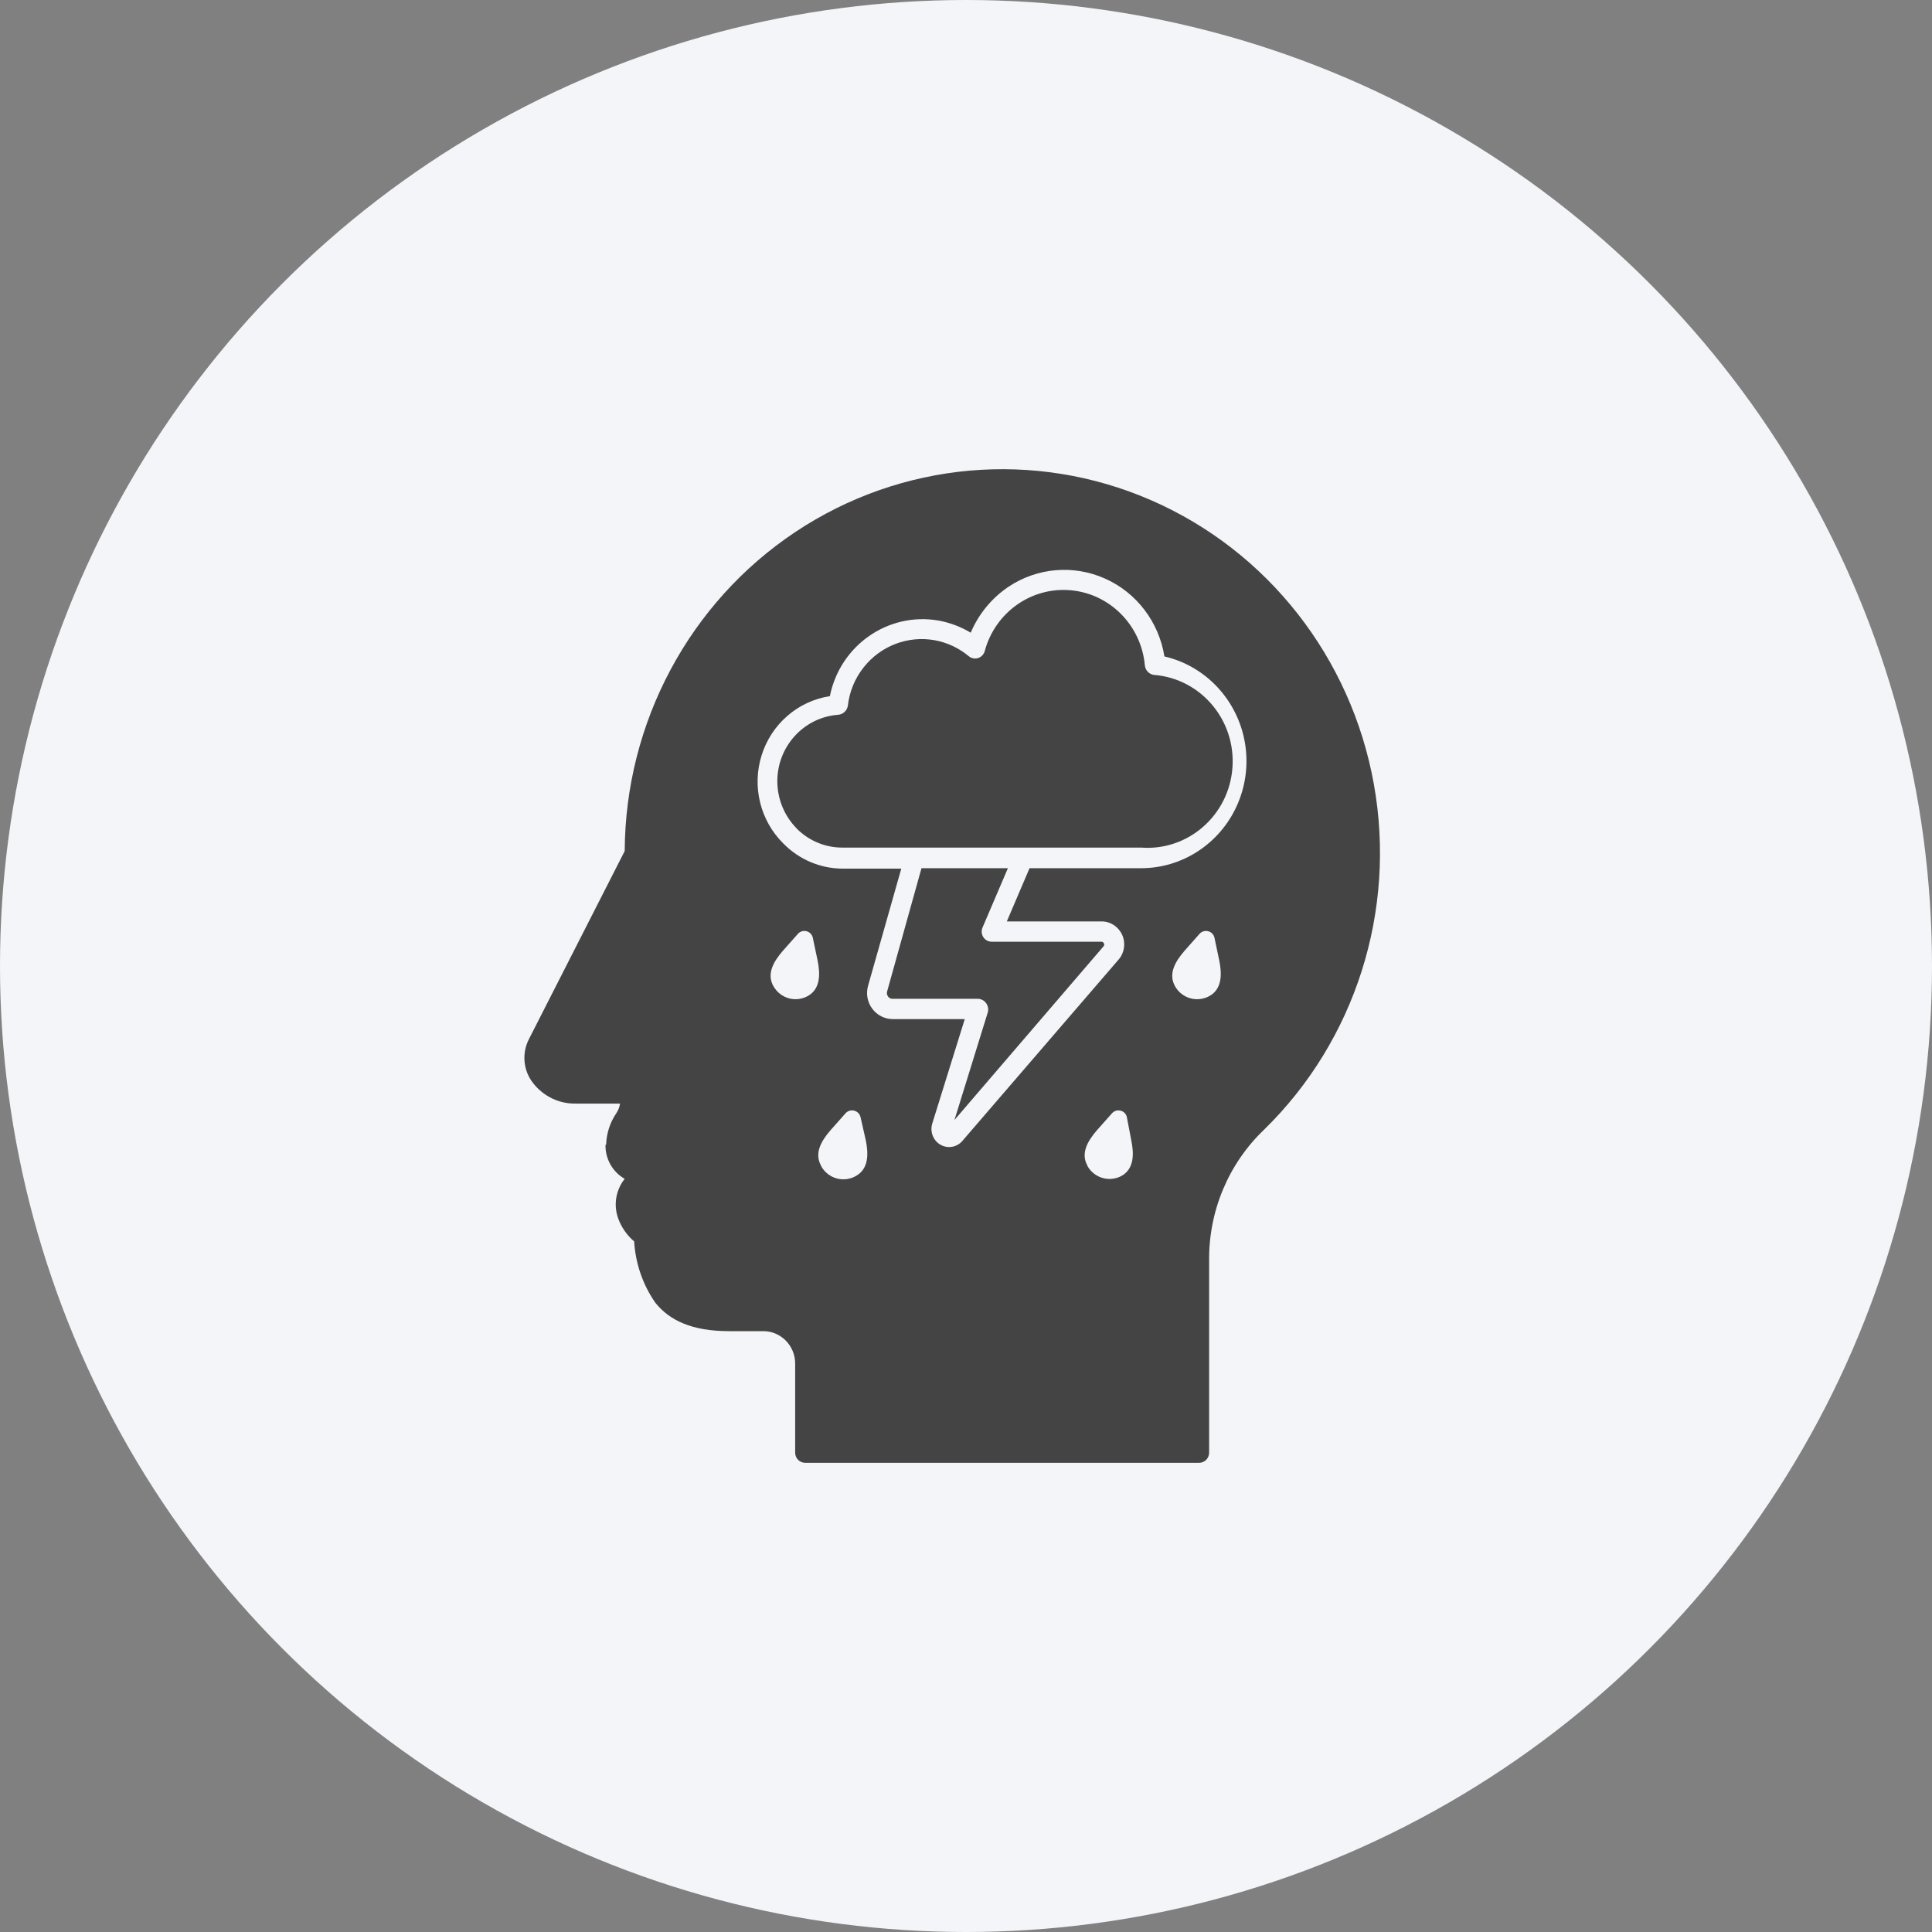
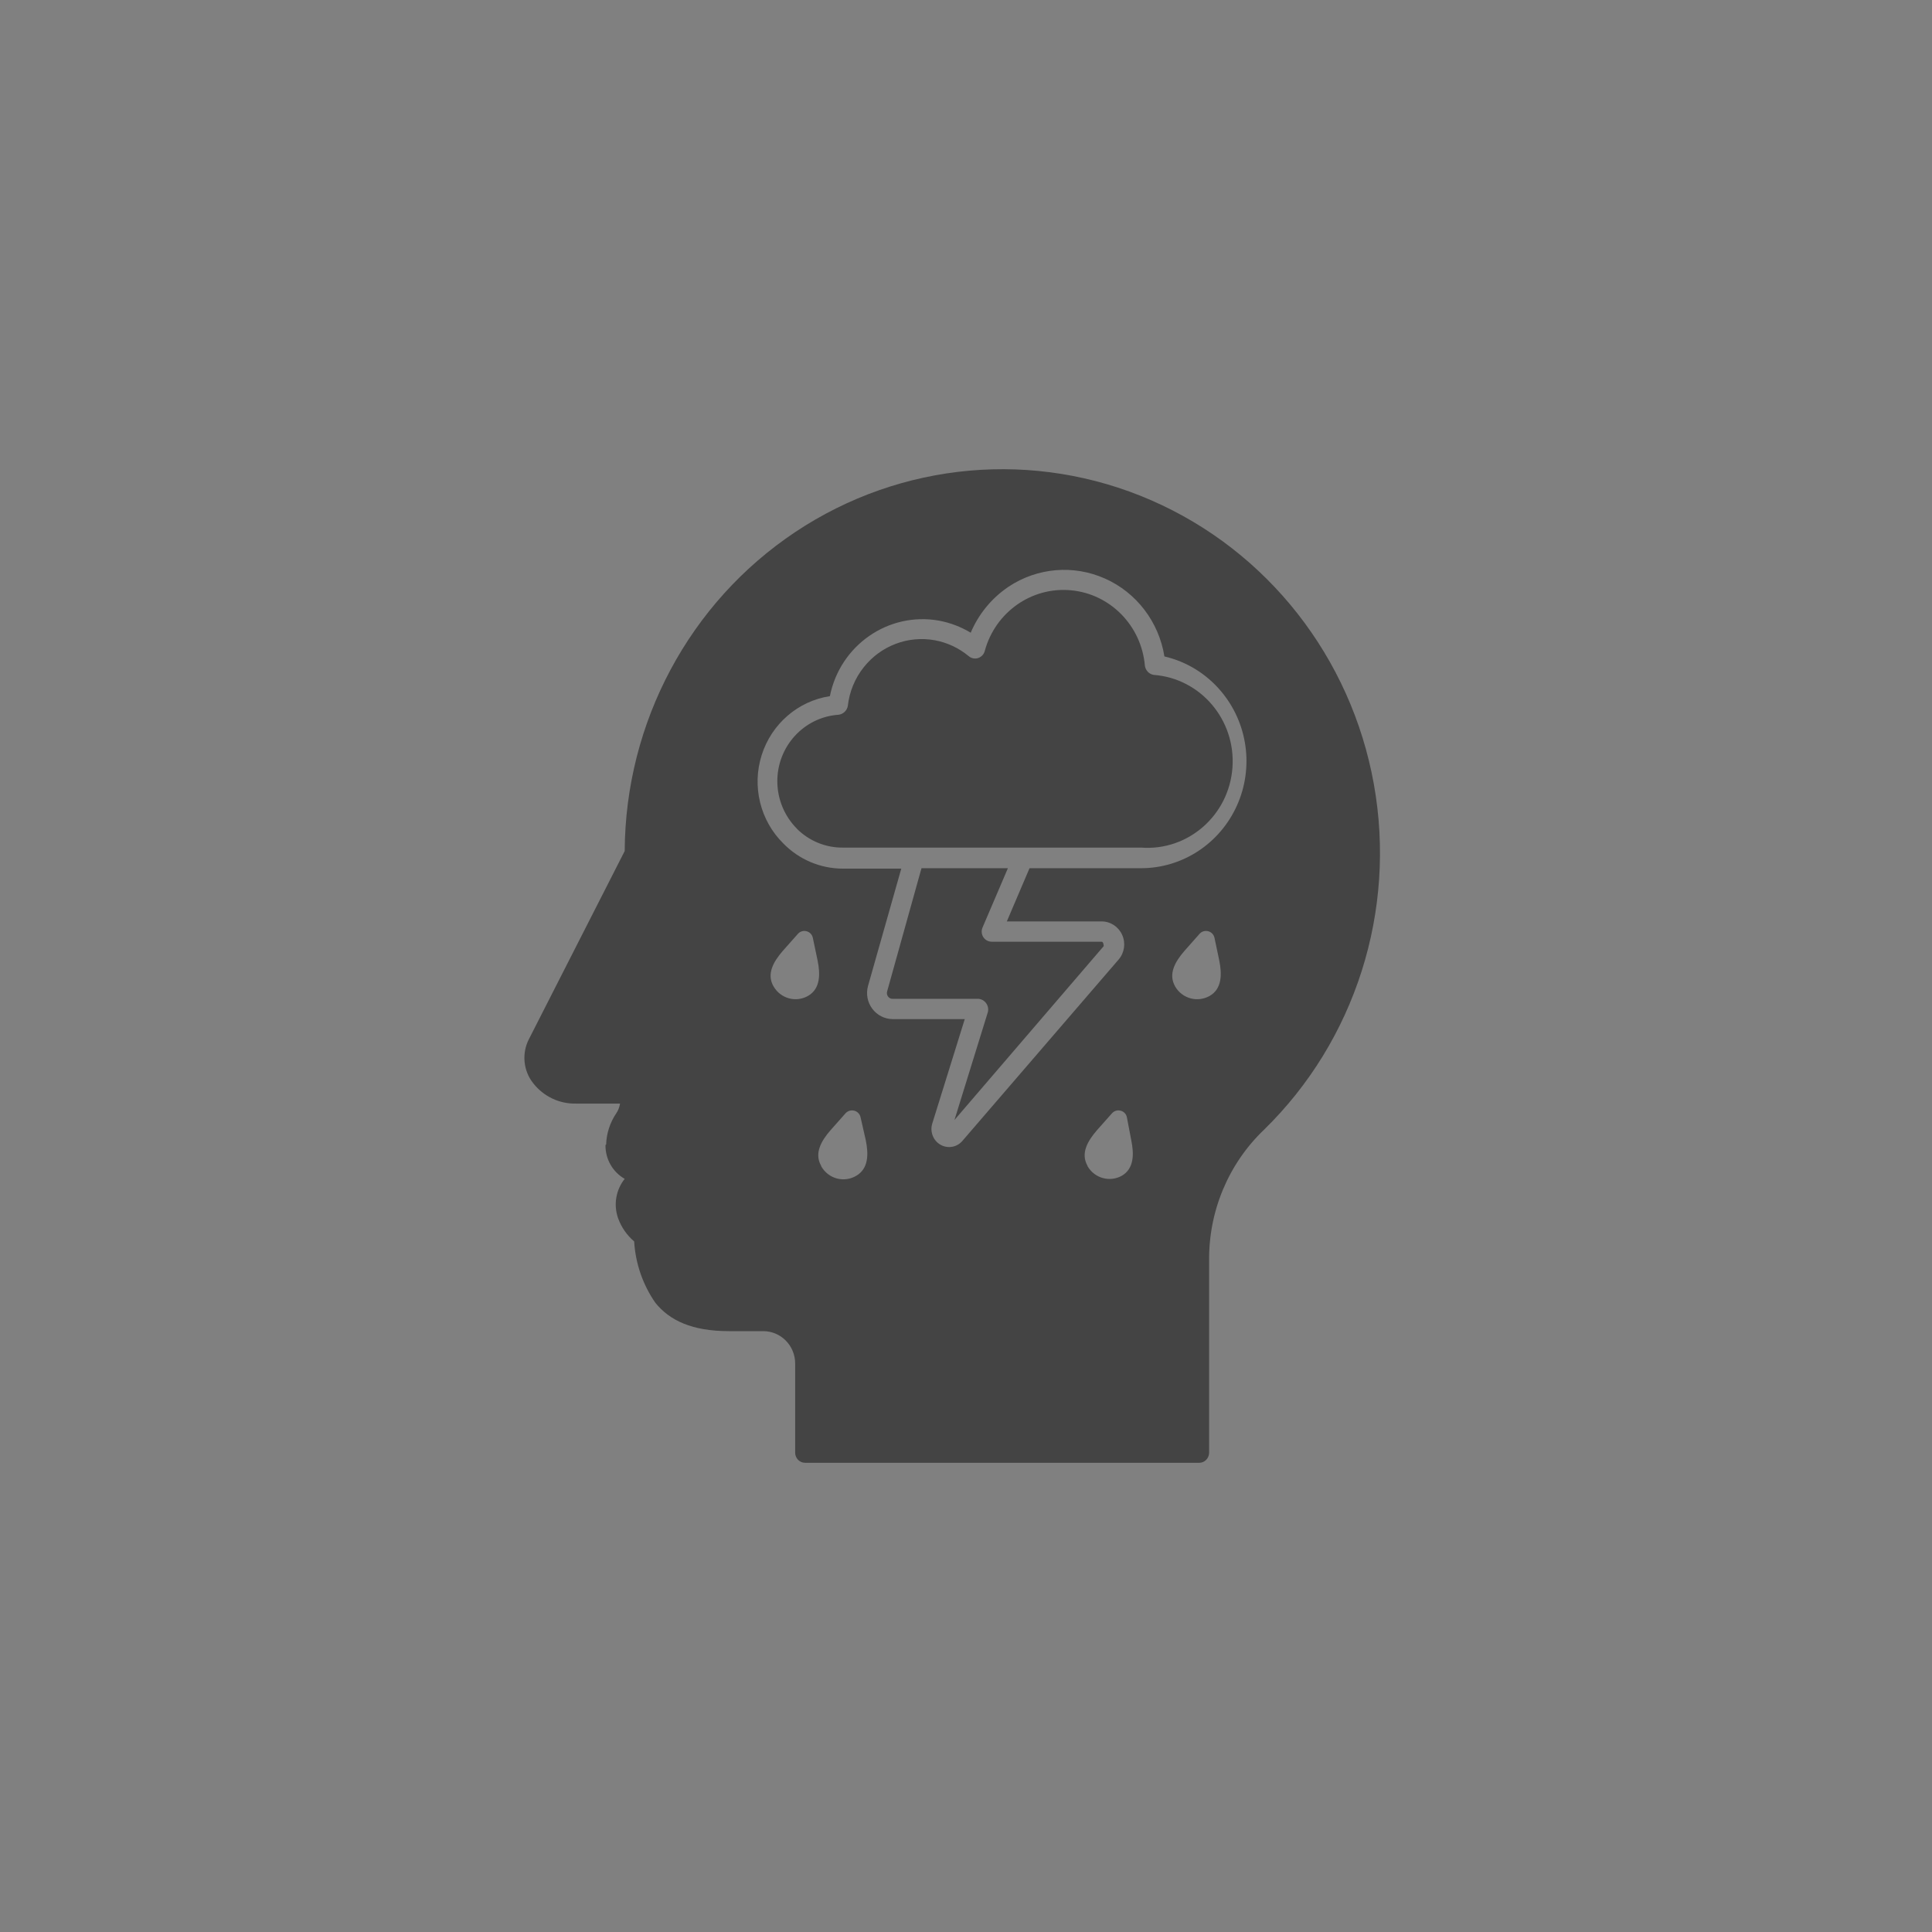
<svg xmlns="http://www.w3.org/2000/svg" width="70" height="70" viewBox="0 0 70 70" fill="none">
  <rect x="0" y="0" width="70" height="70" fill="#808080" stroke="none" />
-   <circle cx="35" cy="35" r="35" fill="#F3F5F8" />
-   <path fill-rule="evenodd" clip-rule="evenodd" d="M21.961 41.472C21.973 41.067 22.101 40.674 22.326 40.341C22.398 40.236 22.446 40.114 22.465 39.985H20.864C20.267 39.998 19.699 39.727 19.325 39.255C18.956 38.797 18.896 38.157 19.171 37.636L22.634 30.835C22.658 26.173 24.979 21.832 28.815 19.276C32.652 16.72 37.495 16.288 41.711 18.126C45.927 19.963 48.956 23.826 49.778 28.414C50.6 33.001 49.106 37.701 45.798 40.932C44.505 42.167 43.784 43.896 43.809 45.699V52.632C43.809 52.73 43.77 52.823 43.703 52.893C43.635 52.962 43.543 53 43.447 53H29.168C28.97 52.998 28.81 52.834 28.81 52.632V49.403C28.81 48.755 28.293 48.23 27.656 48.23H26.413C25.066 48.23 24.258 47.838 23.747 47.205C23.291 46.551 23.025 45.779 22.977 44.979C22.712 44.754 22.51 44.461 22.392 44.131C22.224 43.647 22.316 43.109 22.634 42.712C22.197 42.463 21.929 41.992 21.938 41.484L21.961 41.472ZM42.574 35.736C42.829 36.183 43.393 36.336 43.837 36.079C44.275 35.821 44.278 35.297 44.175 34.796L44.005 33.987C43.982 33.867 43.894 33.771 43.778 33.741C43.662 33.709 43.537 33.747 43.459 33.838L42.912 34.456C42.574 34.847 42.323 35.288 42.574 35.734L42.574 35.736ZM39.404 42.254C39.659 42.692 40.211 42.845 40.65 42.597C41.089 42.339 41.092 41.815 40.988 41.314L40.83 40.486C40.809 40.367 40.721 40.271 40.603 40.243C40.489 40.211 40.367 40.248 40.288 40.338L39.741 40.955C39.402 41.346 39.148 41.792 39.402 42.238L39.404 42.254ZM29.754 42.254H29.753C29.876 42.474 30.08 42.633 30.321 42.698C30.561 42.762 30.817 42.727 31.03 42.597C31.469 42.339 31.472 41.815 31.369 41.314L31.181 40.486C31.157 40.367 31.07 40.274 30.954 40.243C30.838 40.211 30.715 40.248 30.634 40.338L30.087 40.955C29.748 41.346 29.497 41.792 29.751 42.238L29.754 42.254ZM28.026 35.736C28.28 36.182 28.842 36.336 29.284 36.079C29.723 35.821 29.726 35.297 29.622 34.796L29.452 33.987C29.43 33.867 29.341 33.771 29.225 33.741C29.109 33.709 28.986 33.747 28.907 33.838L28.359 34.456C28.021 34.847 27.77 35.288 28.024 35.734L28.026 35.736ZM28.875 30.03C29.321 30.473 29.923 30.718 30.545 30.71H41.346C43.046 30.838 44.528 29.541 44.654 27.814C44.78 26.086 43.504 24.581 41.804 24.453C41.634 24.427 41.504 24.29 41.481 24.117C41.355 22.669 40.227 21.519 38.803 21.387C37.379 21.254 36.066 22.177 35.682 23.578C35.654 23.7 35.563 23.799 35.446 23.84C35.328 23.88 35.198 23.857 35.101 23.776C34.744 23.48 34.321 23.28 33.867 23.197C32.896 23.022 31.908 23.398 31.292 24.18C30.975 24.578 30.776 25.061 30.719 25.571C30.691 25.745 30.552 25.877 30.379 25.897C29.124 25.984 28.152 27.05 28.164 28.328C28.171 28.964 28.424 29.57 28.867 30.018L28.875 30.03ZM37.301 31.457H41.346C42.84 31.455 44.194 30.569 44.815 29.19C45.437 27.811 45.21 26.19 44.236 25.04C43.704 24.409 42.986 23.969 42.189 23.784C41.989 22.535 41.179 21.471 40.037 20.963C38.896 20.453 37.578 20.566 36.536 21.262C35.932 21.67 35.457 22.247 35.171 22.924C34.815 22.71 34.424 22.562 34.017 22.486C32.188 22.162 30.438 23.376 30.068 25.223C28.911 25.4 27.953 26.23 27.596 27.362C27.239 28.494 27.543 29.734 28.383 30.562C28.953 31.144 29.727 31.471 30.534 31.472H32.655L31.45 35.723C31.371 36.008 31.428 36.313 31.604 36.548C31.779 36.783 32.052 36.922 32.342 36.924H34.955L33.781 40.697C33.683 40.998 33.809 41.327 34.081 41.479C34.349 41.629 34.683 41.565 34.878 41.327L40.534 34.761C40.743 34.515 40.791 34.168 40.659 33.874C40.526 33.577 40.238 33.386 39.919 33.385H36.479L37.302 31.457L37.301 31.457ZM33.387 31.457L32.142 35.922C32.123 35.986 32.135 36.055 32.177 36.107C32.215 36.162 32.276 36.192 32.342 36.189H35.448C35.56 36.197 35.664 36.255 35.73 36.348C35.796 36.44 35.82 36.557 35.793 36.669L34.582 40.579L39.992 34.277C40.014 34.246 40.014 34.205 39.992 34.174C39.977 34.139 39.942 34.116 39.903 34.12H35.929C35.807 34.12 35.694 34.057 35.628 33.955C35.561 33.851 35.55 33.721 35.598 33.608L36.518 31.457L33.387 31.457Z" fill="#444444" />
+   <path fill-rule="evenodd" clip-rule="evenodd" d="M21.961 41.472C21.973 41.067 22.101 40.674 22.326 40.341C22.398 40.236 22.446 40.114 22.465 39.985H20.864C20.267 39.998 19.699 39.727 19.325 39.255C18.956 38.797 18.896 38.157 19.171 37.636L22.634 30.835C22.658 26.173 24.979 21.832 28.815 19.276C32.652 16.72 37.495 16.288 41.711 18.126C45.927 19.963 48.956 23.826 49.778 28.414C50.6 33.001 49.106 37.701 45.798 40.932C44.505 42.167 43.784 43.896 43.809 45.699V52.632C43.809 52.73 43.77 52.823 43.703 52.893C43.635 52.962 43.543 53 43.447 53H29.168C28.97 52.998 28.81 52.834 28.81 52.632V49.403C28.81 48.755 28.293 48.23 27.656 48.23H26.413C25.066 48.23 24.258 47.838 23.747 47.205C23.291 46.551 23.025 45.779 22.977 44.979C22.712 44.754 22.51 44.461 22.392 44.131C22.224 43.647 22.316 43.109 22.634 42.712C22.197 42.463 21.929 41.992 21.938 41.484L21.961 41.472ZM42.574 35.736C42.829 36.183 43.393 36.336 43.837 36.079C44.275 35.821 44.278 35.297 44.175 34.796L44.005 33.987C43.982 33.867 43.894 33.771 43.778 33.741C43.662 33.709 43.537 33.747 43.459 33.838L42.912 34.456C42.574 34.847 42.323 35.288 42.574 35.734L42.574 35.736ZM39.404 42.254C39.659 42.692 40.211 42.845 40.65 42.597C41.089 42.339 41.092 41.815 40.988 41.314L40.83 40.486C40.809 40.367 40.721 40.271 40.603 40.243C40.489 40.211 40.367 40.248 40.288 40.338L39.741 40.955C39.402 41.346 39.148 41.792 39.402 42.238L39.404 42.254ZM29.754 42.254H29.753C29.876 42.474 30.08 42.633 30.321 42.698C30.561 42.762 30.817 42.727 31.03 42.597C31.469 42.339 31.472 41.815 31.369 41.314L31.181 40.486C31.157 40.367 31.07 40.274 30.954 40.243C30.838 40.211 30.715 40.248 30.634 40.338L30.087 40.955C29.748 41.346 29.497 41.792 29.751 42.238L29.754 42.254ZM28.026 35.736C28.28 36.182 28.842 36.336 29.284 36.079C29.723 35.821 29.726 35.297 29.622 34.796L29.452 33.987C29.43 33.867 29.341 33.771 29.225 33.741C29.109 33.709 28.986 33.747 28.907 33.838L28.359 34.456C28.021 34.847 27.77 35.288 28.024 35.734L28.026 35.736ZM28.875 30.03C29.321 30.473 29.923 30.718 30.545 30.71H41.346C43.046 30.838 44.528 29.541 44.654 27.814C44.78 26.086 43.504 24.581 41.804 24.453C41.634 24.427 41.504 24.29 41.481 24.117C41.355 22.669 40.227 21.519 38.803 21.387C37.379 21.254 36.066 22.177 35.682 23.578C35.654 23.7 35.563 23.799 35.446 23.84C35.328 23.88 35.198 23.857 35.101 23.776C34.744 23.48 34.321 23.28 33.867 23.197C32.896 23.022 31.908 23.398 31.292 24.18C30.975 24.578 30.776 25.061 30.719 25.571C30.691 25.745 30.552 25.877 30.379 25.897C29.124 25.984 28.152 27.05 28.164 28.328C28.171 28.964 28.424 29.57 28.867 30.018L28.875 30.03ZM37.301 31.457H41.346C42.84 31.455 44.194 30.569 44.815 29.19C45.437 27.811 45.21 26.19 44.236 25.04C43.704 24.409 42.986 23.969 42.189 23.784C41.989 22.535 41.179 21.471 40.037 20.963C38.896 20.453 37.578 20.566 36.536 21.262C35.932 21.67 35.457 22.247 35.171 22.924C34.815 22.71 34.424 22.562 34.017 22.486C32.188 22.162 30.438 23.376 30.068 25.223C28.911 25.4 27.953 26.23 27.596 27.362C27.239 28.494 27.543 29.734 28.383 30.562C28.953 31.144 29.727 31.471 30.534 31.472H32.655L31.45 35.723C31.371 36.008 31.428 36.313 31.604 36.548C31.779 36.783 32.052 36.922 32.342 36.924H34.955L33.781 40.697C33.683 40.998 33.809 41.327 34.081 41.479C34.349 41.629 34.683 41.565 34.878 41.327L40.534 34.761C40.743 34.515 40.791 34.168 40.659 33.874C40.526 33.577 40.238 33.386 39.919 33.385H36.479L37.302 31.457L37.301 31.457ZM33.387 31.457L32.142 35.922C32.123 35.986 32.135 36.055 32.177 36.107C32.215 36.162 32.276 36.192 32.342 36.189H35.448C35.56 36.197 35.664 36.255 35.73 36.348C35.796 36.44 35.82 36.557 35.793 36.669L34.582 40.579L39.992 34.277C39.977 34.139 39.942 34.116 39.903 34.12H35.929C35.807 34.12 35.694 34.057 35.628 33.955C35.561 33.851 35.55 33.721 35.598 33.608L36.518 31.457L33.387 31.457Z" fill="#444444" />
</svg>